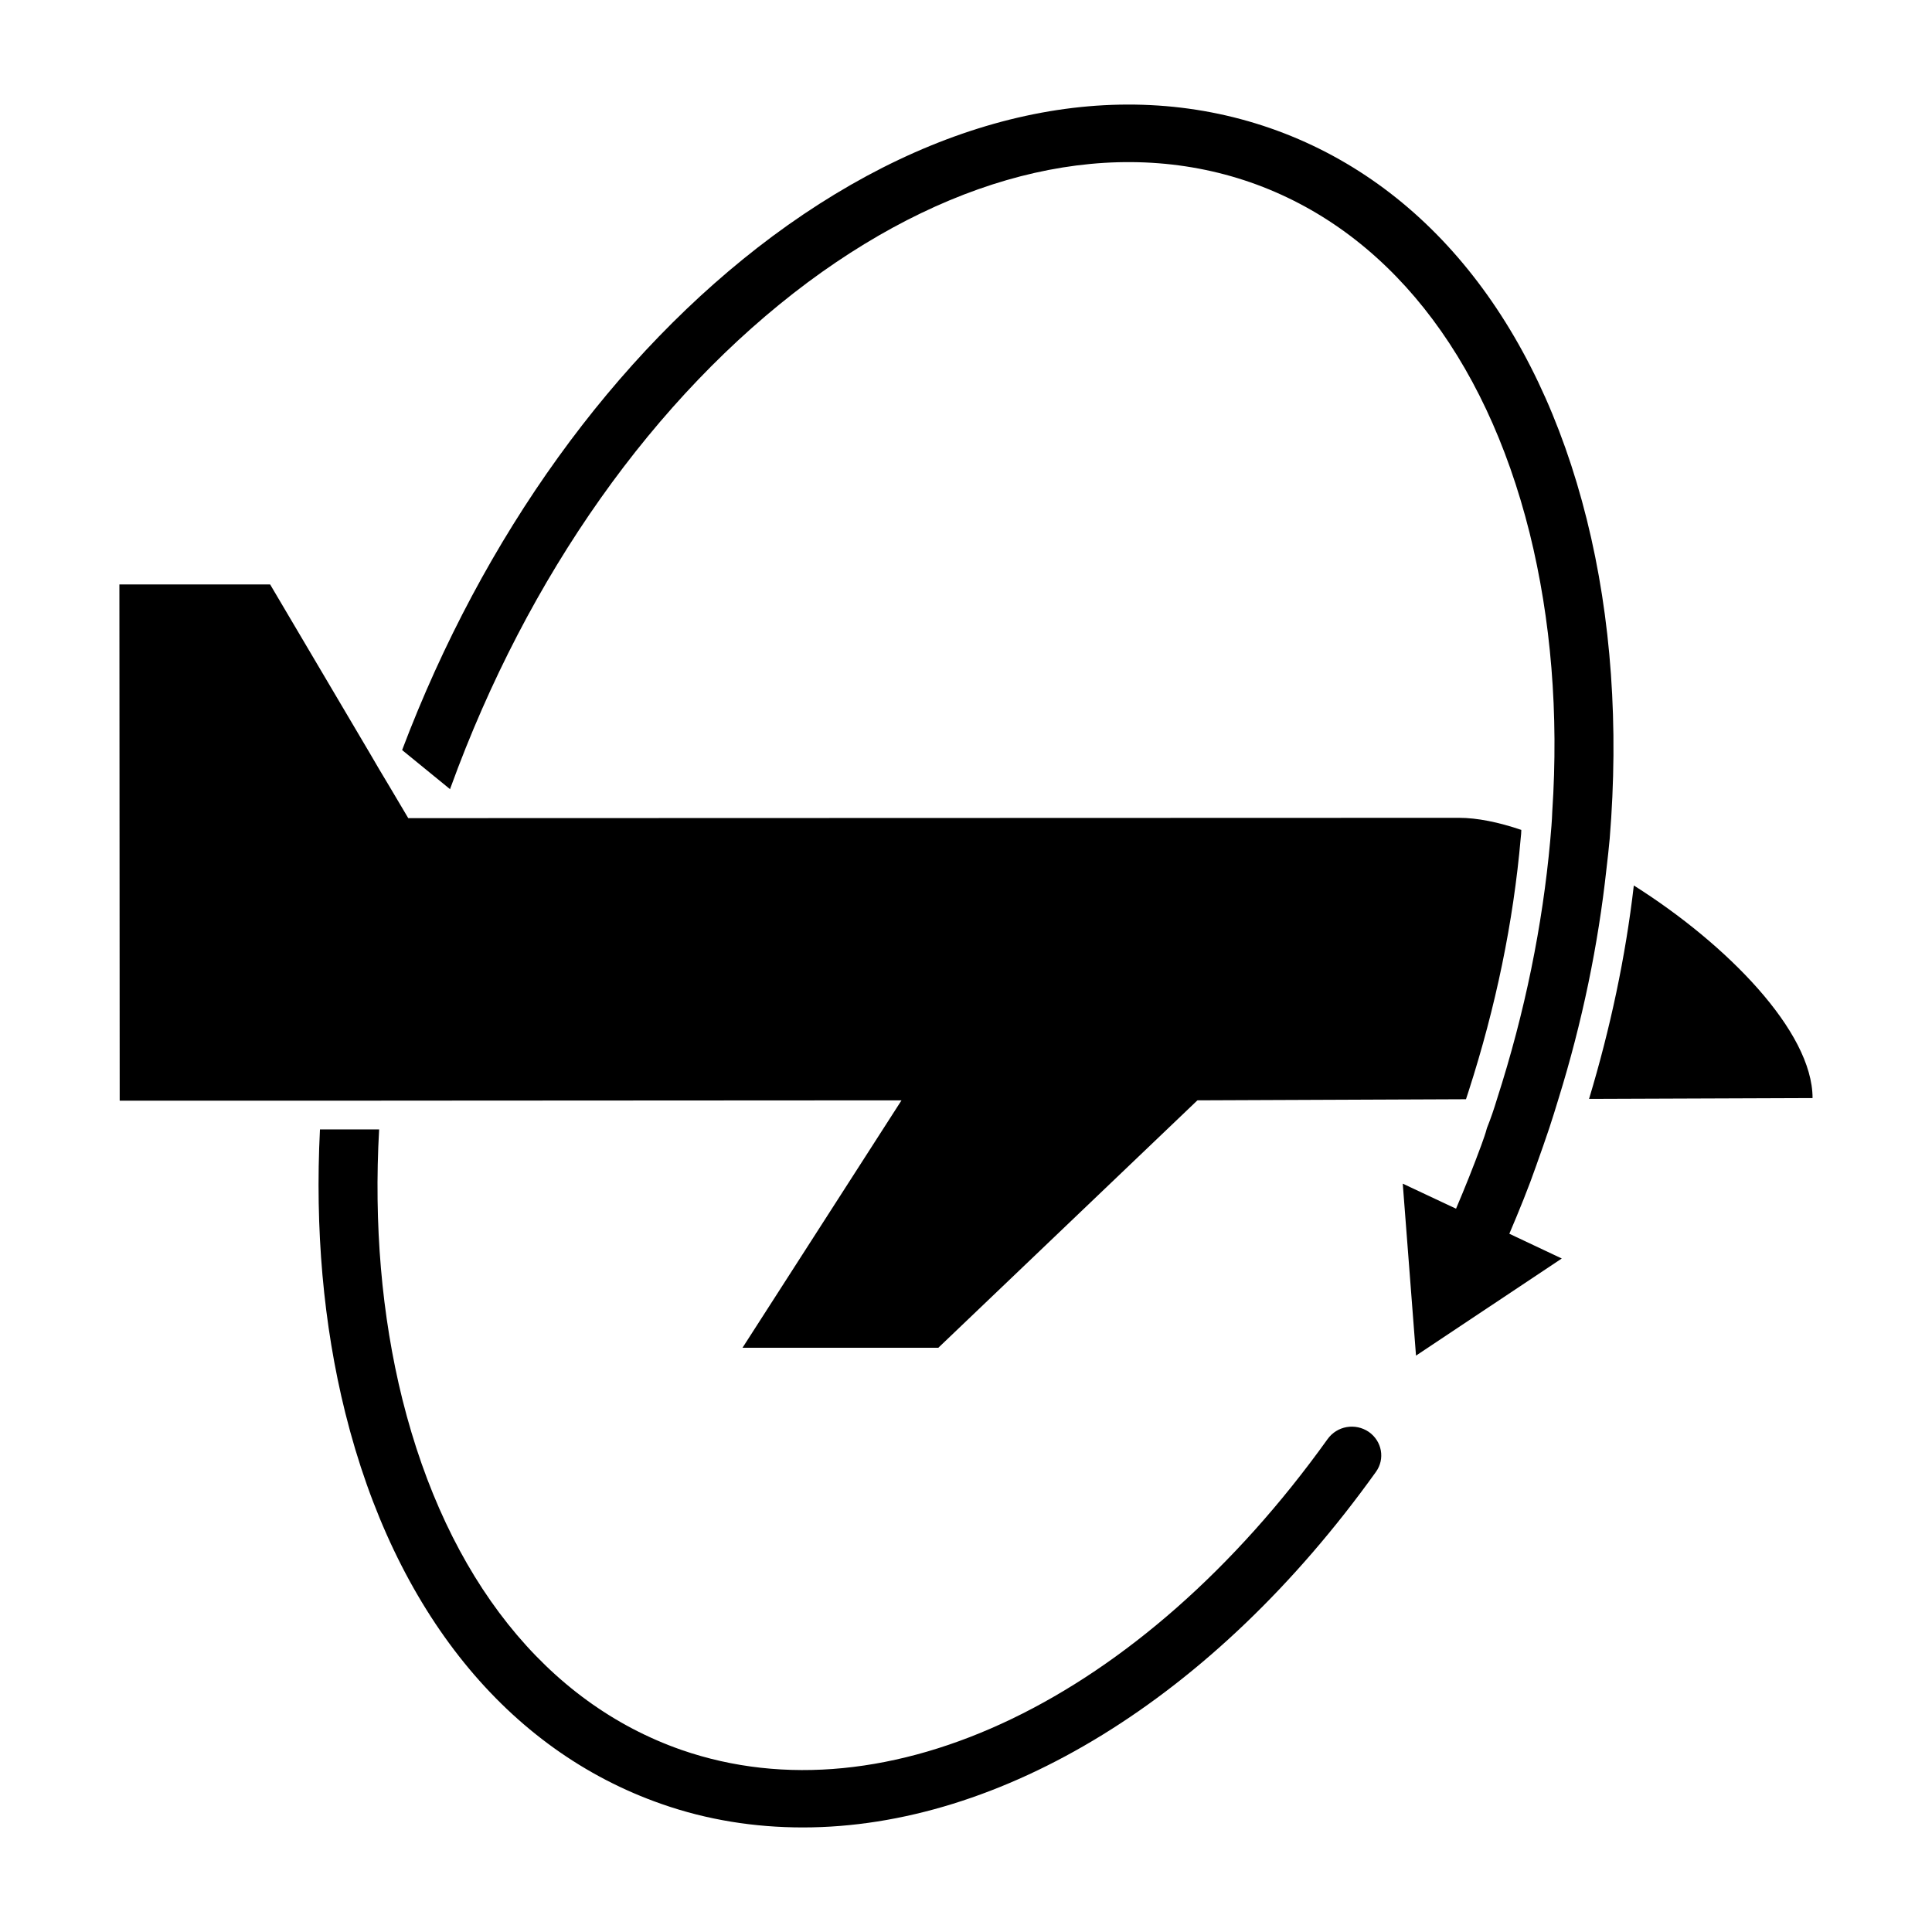
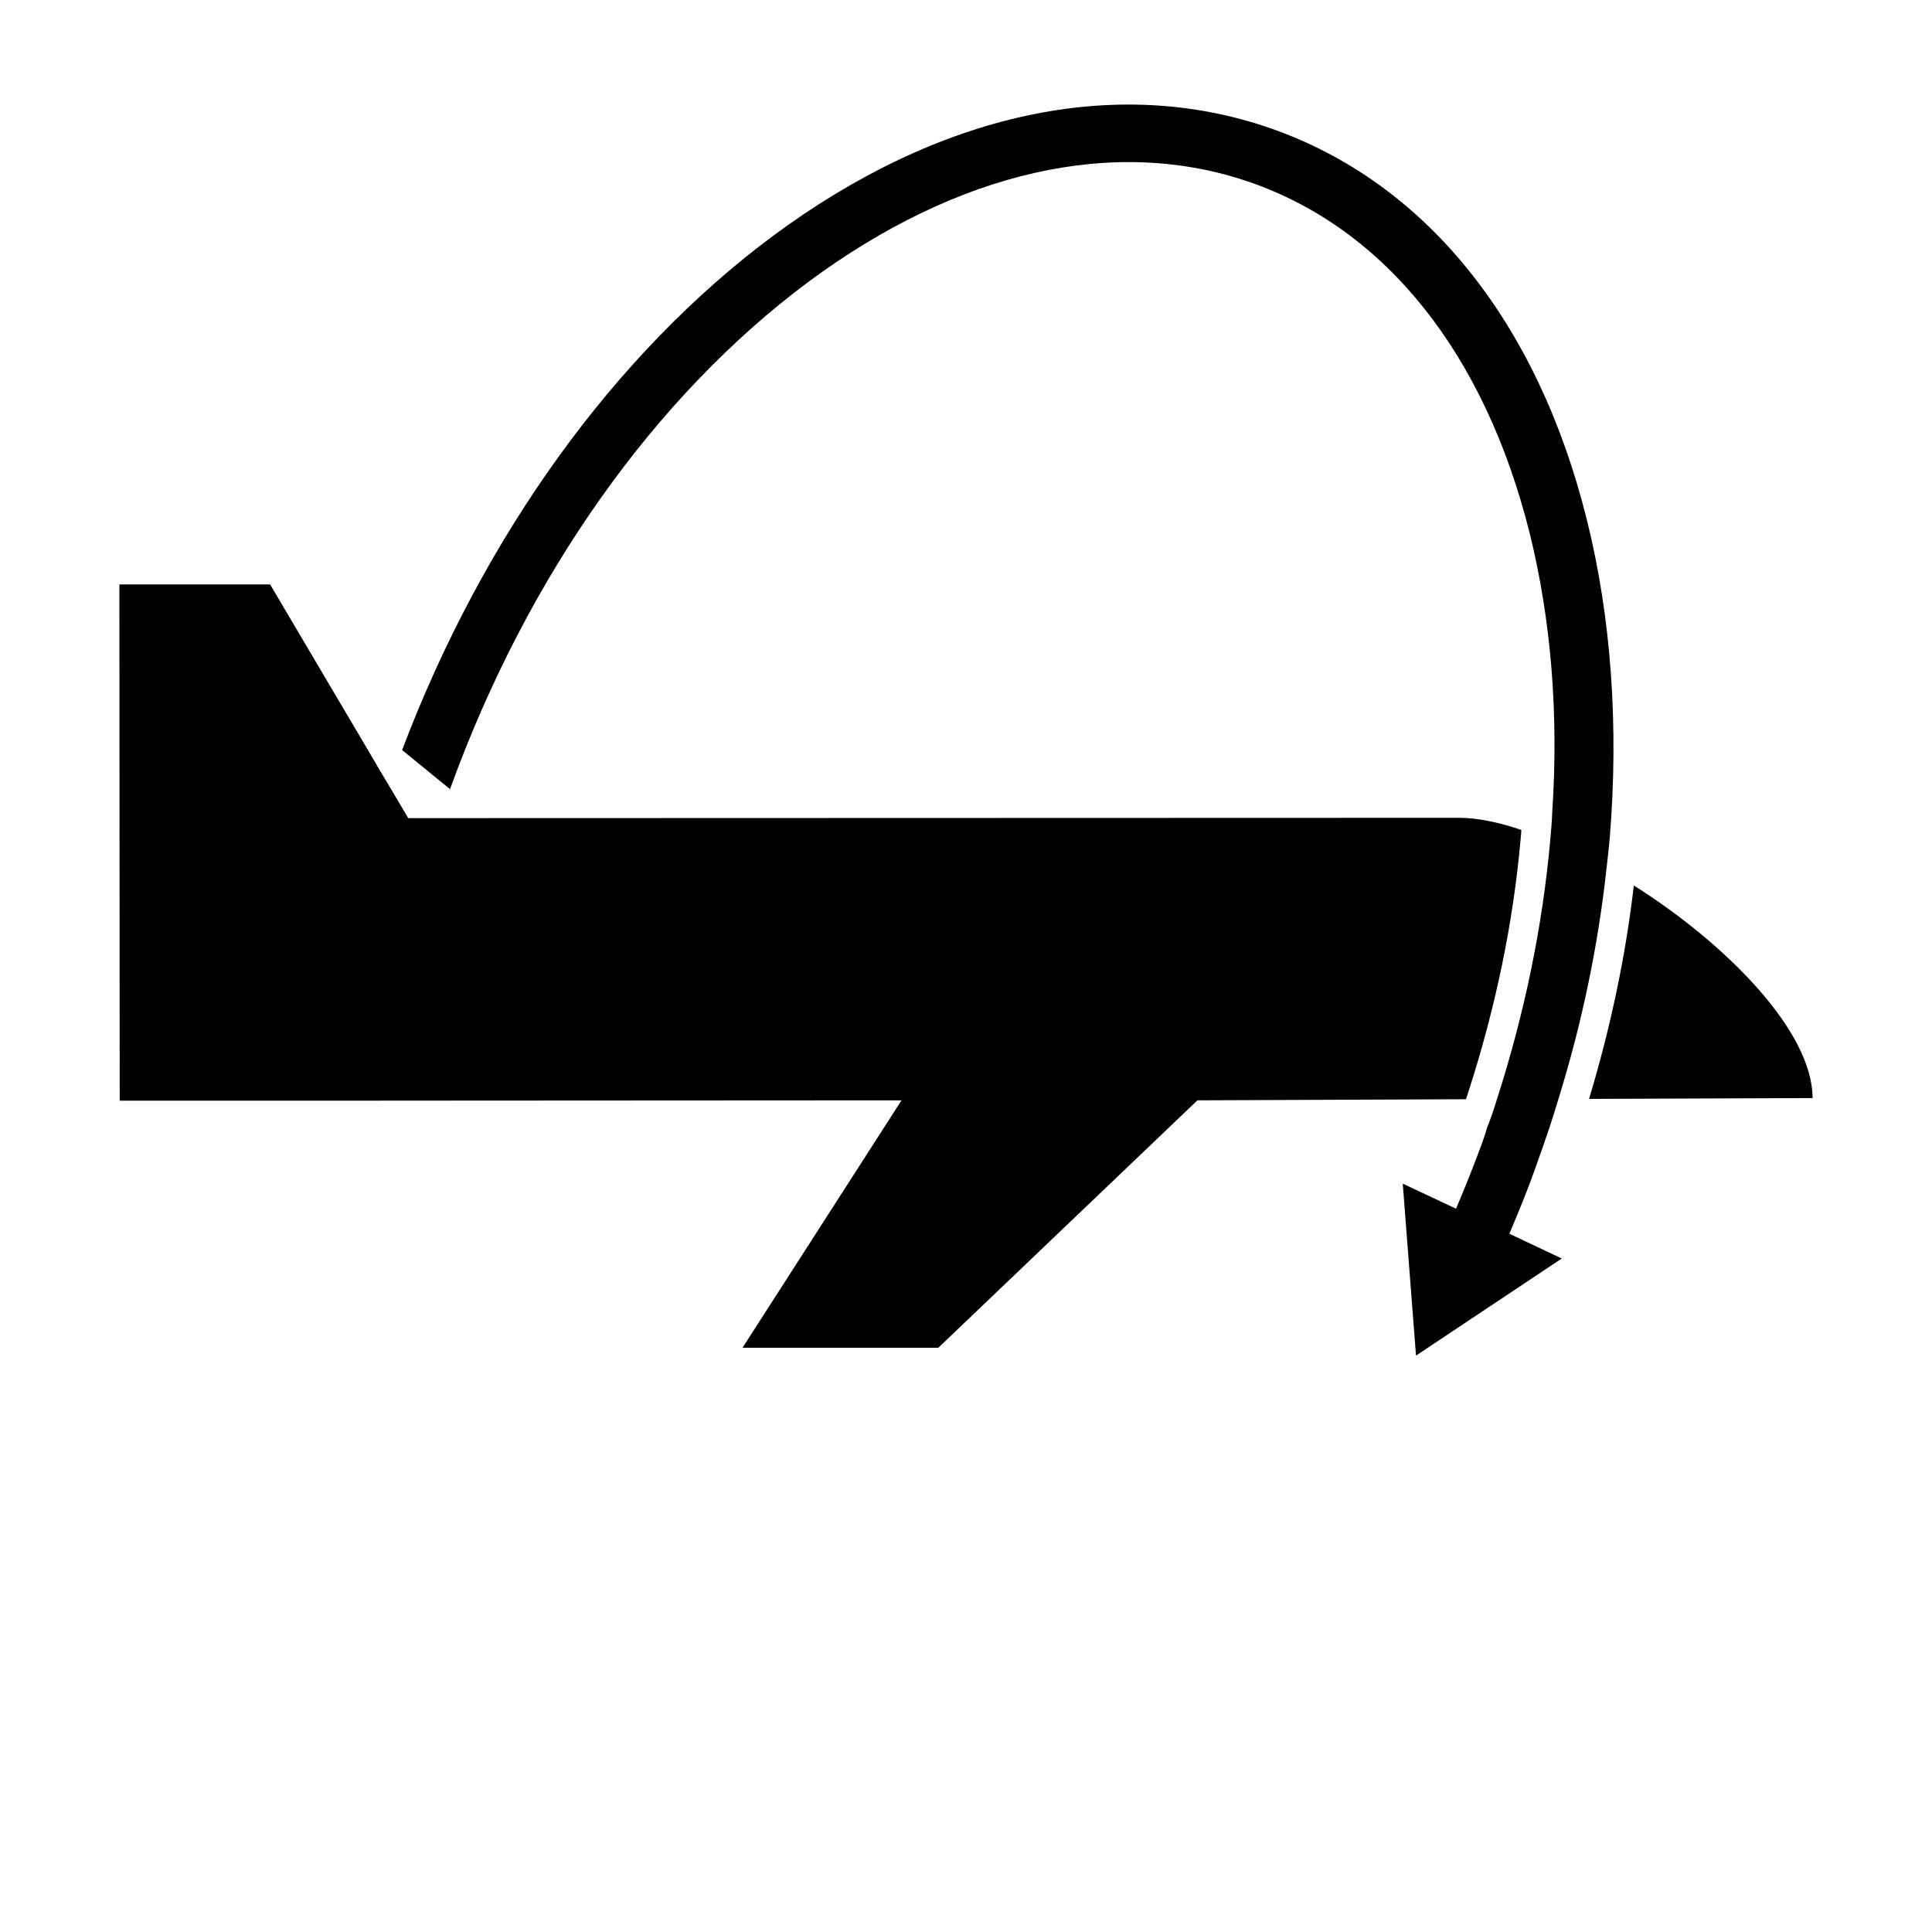
<svg xmlns="http://www.w3.org/2000/svg" fill="#000000" width="800px" height="800px" version="1.1" viewBox="144 144 512 512">
  <g>
-     <path d="m576.98 378.66c-2.188 18.918-6.242 37.926-11.863 56.559l59.23-0.219c0-17.648-22.711-40.777-47.367-56.34z" />
+     <path d="m576.98 378.66c-2.188 18.918-6.242 37.926-11.863 56.559l59.23-0.219c0-17.648-22.711-40.777-47.367-56.34" />
    <path d="m245.02 435.68 137.89-0.078-42.141 65.574h51.891l68.668-65.574 71.172-0.293c0.227-0.699 0.473-1.457 0.699-2.141 7.188-22.293 11.863-44.809 13.809-67.094 0.078-0.684 0.156-1.465 0.156-2.141-6.086-2.062-11.707-3.203-16.539-3.203l-259.55 0.078h-18.887l-5.07-8.551-2.652-4.434-2.496-4.273-26.379-44.664h-39.949l0.078 136.8h69.301z" />
-     <path d="m495.82 525.38c-49.391 68.934-116.66 101.3-171.21 82.371-35.895-12.523-62.117-45.5-73.973-92.906-5.543-22.293-7.566-46.484-6.164-71.539h-15.68c-1.324 26.27 0.859 51.617 6.707 75.113 13.113 52.609 42.918 89.402 83.891 103.68 12.012 4.207 24.566 6.191 37.367 6.191 52.355 0 108.78-34.047 151.86-94.203 2.496-3.441 1.637-8.164-1.875-10.621-3.59-2.434-8.422-1.59-10.926 1.918z" />
    <path d="m551.23 452.56c1.164-3.211 2.266-6.406 3.352-9.621 0.859-2.598 1.637-5.117 2.426-7.715 6.32-20.379 10.531-40.84 12.723-60.984 0.316-2.676 0.621-5.359 0.859-8.031 2.418-29.535 0.473-58.316-6.086-84.586-13.113-52.594-42.848-89.391-83.891-103.66-40.969-14.195-87.867-4.047-131.96 28.699-41.902 31.219-76.625 79.398-98.086 136.11l12.723 10.383c0-0.164 0.078-0.379 0.156-0.527 20.363-56.023 53.996-103.52 94.652-133.83 39.801-29.535 81.391-38.926 117.29-26.473 35.895 12.516 62.117 45.484 73.973 92.898 5.699 22.984 7.723 47.941 6.008 73.824-0.078 2.519-0.316 5.109-0.543 7.707-2.031 22.508-6.715 45.57-14.121 68.559-0.781 2.59-1.637 5.109-2.652 7.637-0.387 1.512-0.938 2.969-1.48 4.504-2.109 5.731-4.367 11.367-6.707 16.863l-14.121-6.637 3.512 45.57 38.629-25.734-13.895-6.559c2.57-6.039 5.066-12.133 7.246-18.391z" />
  </g>
</svg>